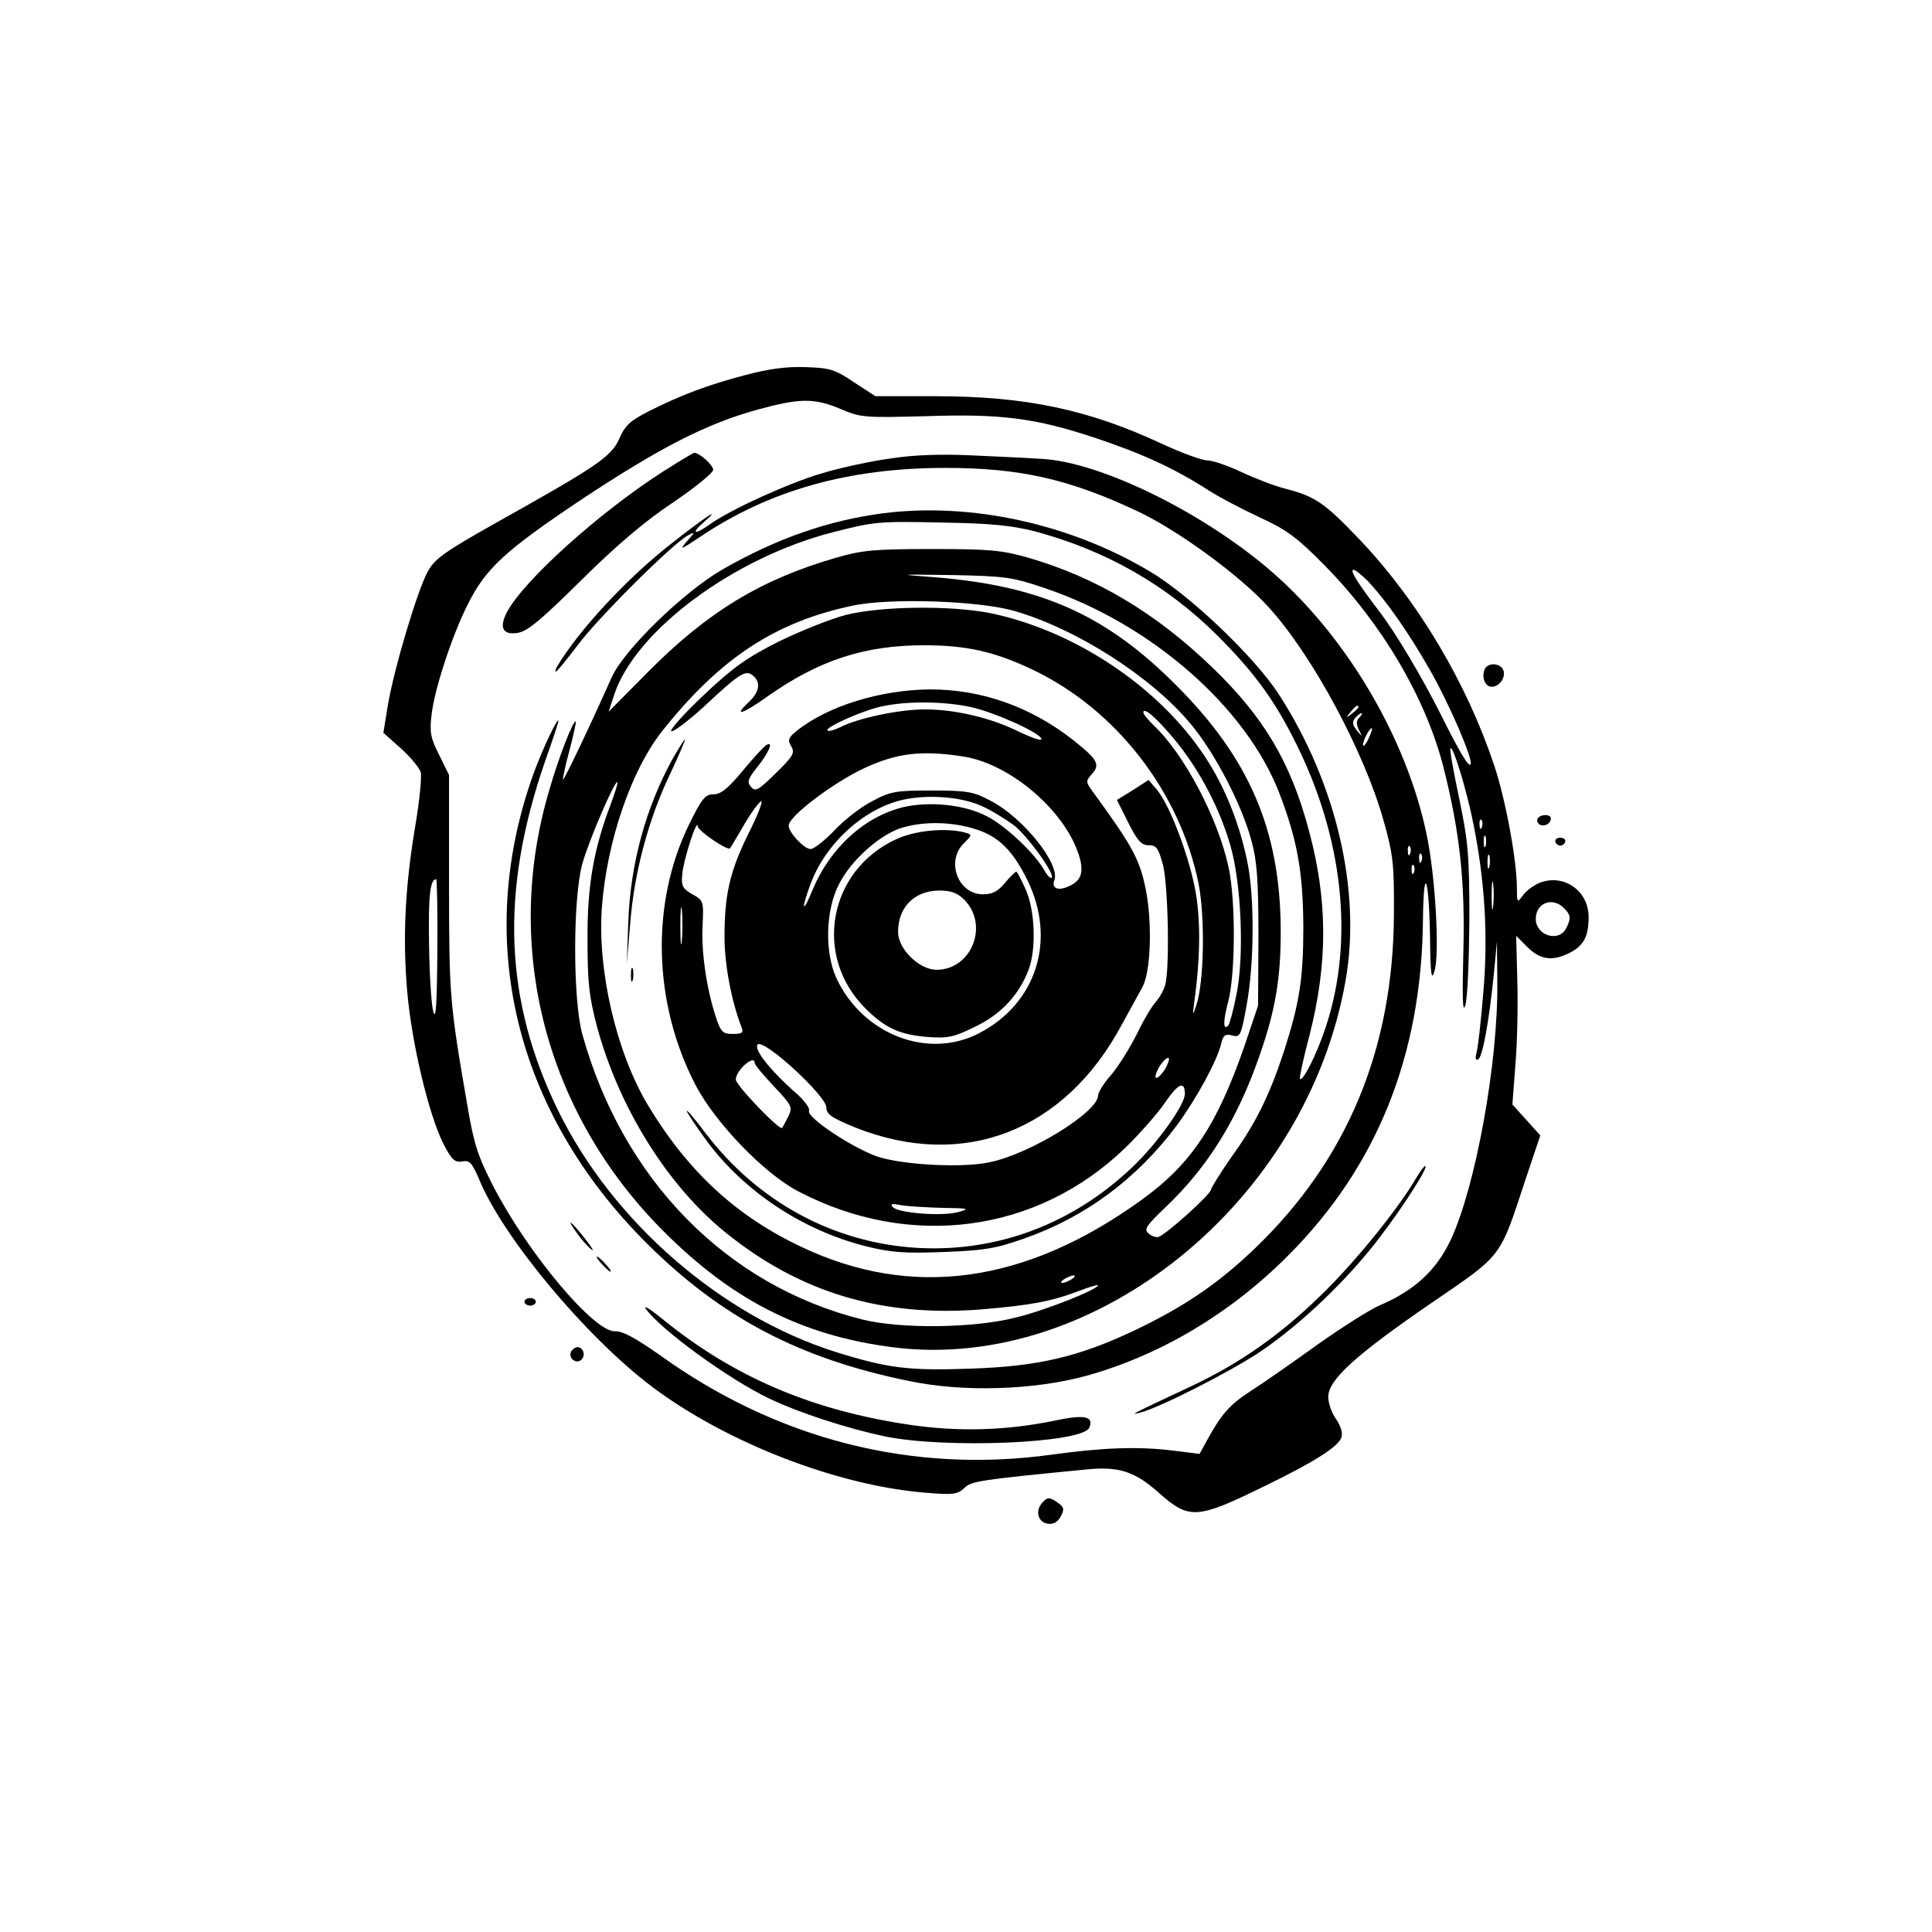
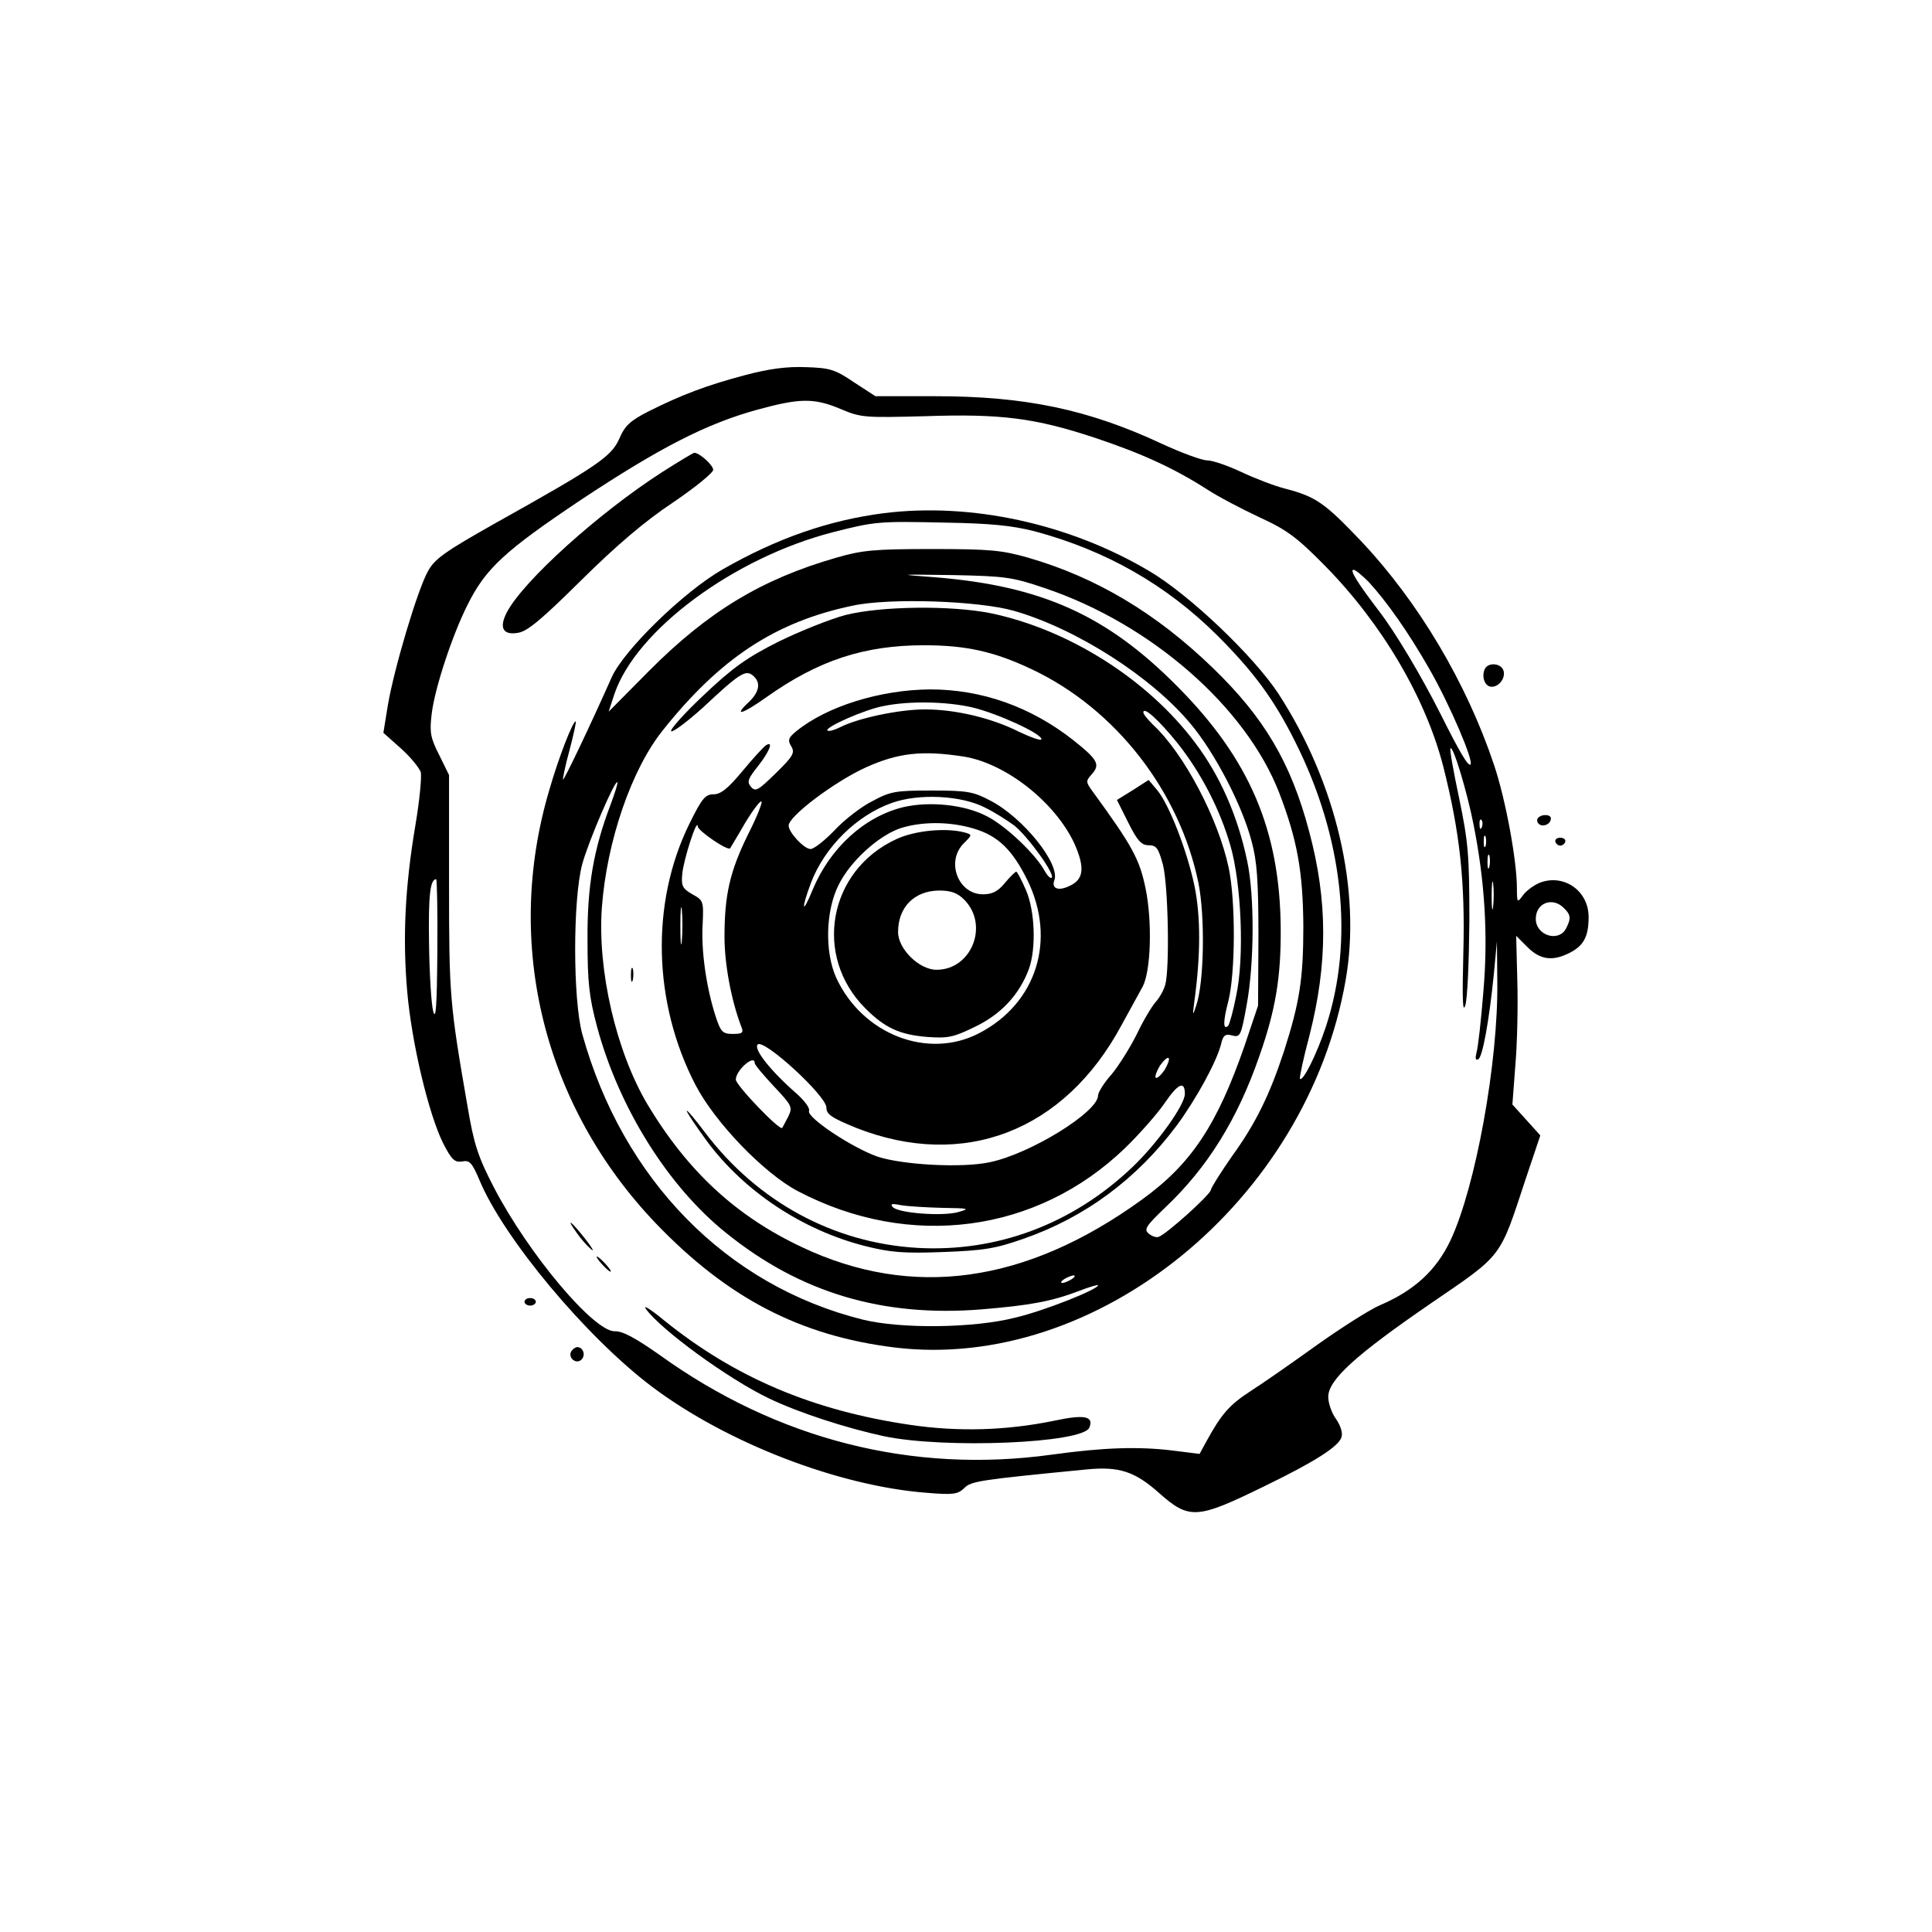
<svg xmlns="http://www.w3.org/2000/svg" version="1.0" width="512pt" height="512pt" viewBox="0 0 512 512" preserveAspectRatio="xMidYMid meet">
  <g transform="translate(0,512) scale(0.1,-0.1)" fill="#000000" stroke="none">
    <path d="M1975 4126 c-102 -27 -168 -52 -256 -96 -49 -25 -63 -38 -78 -73 -21 -47 -57 -72 -331 -225 -131 -74 -158 -93 -176 -126 -27 -48 -89 -255 -106 -354 l-12 -74 46 -41 c26 -23 49 -52 53 -63 3 -12 -3 -75 -14 -140 -28 -166 -34 -299 -22 -440 12 -139 57 -326 95 -403 23 -45 31 -52 51 -49 19 4 26 -3 45 -48 64 -155 284 -418 458 -549 198 -149 494 -263 727 -281 71 -6 83 -4 100 12 18 19 40 22 326 50 84 8 126 -5 190 -62 81 -72 101 -70 279 17 132 64 197 105 205 130 4 11 -2 30 -14 48 -12 16 -21 43 -21 59 0 45 71 110 272 248 193 132 181 117 252 332 l38 113 -37 41 -37 41 8 106 c5 58 7 159 5 224 l-3 117 30 -30 c34 -34 67 -38 112 -15 37 19 50 43 50 95 0 70 -67 116 -131 90 -16 -7 -36 -22 -44 -34 -14 -19 -15 -18 -15 19 0 75 -30 236 -60 326 -73 219 -201 434 -353 595 -96 101 -120 118 -201 139 -28 7 -80 27 -116 44 -36 17 -77 31 -91 31 -14 0 -68 20 -120 44 -195 91 -362 126 -600 126 l-159 0 -57 37 c-50 34 -64 38 -127 40 -50 2 -97 -4 -161 -21z m253 -90 c54 -23 64 -23 223 -19 202 7 293 -5 450 -57 123 -41 209 -80 298 -137 29 -19 92 -52 139 -74 72 -33 99 -53 172 -127 152 -154 268 -351 315 -534 44 -174 58 -305 53 -493 -3 -120 -2 -161 5 -140 6 17 10 118 11 225 0 175 -3 208 -27 324 -15 71 -26 131 -23 133 7 7 44 -115 61 -202 30 -150 39 -296 26 -444 -6 -75 -14 -147 -18 -160 -4 -16 -3 -22 5 -18 11 8 28 98 41 227 l8 85 1 -105 c3 -215 -58 -547 -124 -687 -38 -80 -96 -133 -187 -172 -26 -11 -100 -58 -165 -104 -64 -46 -144 -102 -177 -123 -57 -37 -78 -61 -118 -134 l-18 -33 -72 9 c-91 11 -183 8 -320 -11 -370 -51 -728 40 -1040 265 -63 44 -97 63 -118 62 -55 -1 -228 204 -320 381 -43 83 -53 115 -70 215 -47 271 -49 292 -49 588 l0 290 -26 53 c-23 45 -26 60 -20 109 8 68 55 210 95 289 48 97 100 144 300 278 210 139 333 202 467 239 113 31 151 32 222 2z m1399 -458 c48 -52 107 -136 161 -231 54 -94 118 -244 109 -253 -6 -6 -29 33 -80 135 -51 101 -119 215 -162 271 -58 76 -79 110 -68 110 5 0 23 -15 40 -32z m300 -650 c-3 -8 -6 -5 -6 6 -1 11 2 17 5 13 3 -3 4 -12 1 -19z m10 -50 c-3 -7 -5 -2 -5 12 0 14 2 19 5 13 2 -7 2 -19 0 -25z m10 -55 c-3 -10 -5 -4 -5 12 0 17 2 24 5 18 2 -7 2 -21 0 -30z m10 -105 c-2 -18 -4 -6 -4 27 0 33 2 48 4 33 2 -15 2 -42 0 -60z m-2798 -120 c-1 -144 -4 -184 -11 -158 -5 19 -10 100 -11 180 -2 128 3 170 19 170 2 0 4 -87 3 -192z m2985 116 c19 -18 20 -28 6 -55 -20 -37 -80 -18 -80 26 0 42 44 59 74 29z" />
    <path d="M1755 3869 c-168 -108 -368 -288 -412 -372 -21 -41 -10 -61 30 -54 25 4 63 36 167 139 93 92 169 157 243 206 59 40 107 79 107 87 0 12 -36 45 -50 45 -3 0 -41 -23 -85 -51z" />
-     <path d="M2360 3905 c-52 -7 -135 -25 -184 -40 -85 -25 -242 -96 -297 -136 -39 -28 -49 -23 -14 7 51 45 4 14 -80 -52 -122 -94 -252 -235 -309 -331 -4 -7 -5 -13 -3 -13 3 0 28 31 57 69 52 71 254 272 293 292 20 11 20 10 -3 -16 -21 -24 -16 -22 35 12 184 124 395 183 650 183 199 0 330 -30 512 -116 107 -51 267 -168 343 -251 117 -127 256 -386 307 -569 25 -89 28 -115 27 -249 -2 -356 -124 -649 -369 -884 -97 -93 -187 -154 -319 -217 -148 -70 -255 -95 -433 -101 -165 -6 -220 1 -358 44 -304 96 -590 344 -735 638 -144 294 -155 581 -36 926 20 56 36 105 36 108 -1 13 -42 -73 -66 -139 -159 -442 -50 -896 300 -1245 198 -197 405 -306 696 -365 143 -30 330 -24 469 14 194 54 379 163 532 316 238 237 357 533 360 894 2 157 17 107 19 -64 1 -84 4 -99 11 -75 15 43 3 253 -20 362 -52 252 -208 519 -404 692 -180 159 -459 297 -617 305 -30 2 -111 6 -180 9 -85 4 -155 2 -220 -8z m1240 -659 c0 -2 -8 -10 -17 -17 -16 -13 -17 -12 -4 4 13 16 21 21 21 13z m2 -28 c-8 -8 -8 -17 -1 -32 10 -20 10 -20 -5 -2 -12 14 -13 23 -5 33 6 7 14 13 17 13 3 0 1 -5 -6 -12z m26 -53 c-6 -14 -13 -23 -15 -21 -5 5 15 46 22 46 3 0 -1 -11 -7 -25z m109 -307 c-3 -8 -6 -5 -6 6 -1 11 2 17 5 13 3 -3 4 -12 1 -19z m30 -20 c-3 -8 -6 -5 -6 6 -1 11 2 17 5 13 3 -3 4 -12 1 -19z m-20 -30 c-3 -8 -6 -5 -6 6 -1 11 2 17 5 13 3 -3 4 -12 1 -19z" />
    <path d="M2342 3760 c-147 -19 -284 -67 -427 -149 -103 -59 -262 -214 -294 -286 -56 -126 -126 -273 -129 -271 -1 2 6 37 17 77 11 41 18 75 17 77 -6 6 -46 -96 -71 -184 -120 -407 -14 -835 283 -1146 190 -198 382 -298 633 -329 536 -65 1093 389 1195 973 42 238 -25 523 -177 758 -65 100 -238 265 -344 327 -211 125 -471 182 -703 153z m400 -48 c190 -51 349 -142 484 -276 98 -98 151 -171 206 -281 128 -254 157 -527 82 -755 -24 -73 -61 -147 -69 -139 -2 2 9 54 25 114 49 192 49 358 -1 543 -48 181 -119 301 -256 433 -149 144 -308 239 -488 291 -70 20 -102 23 -255 23 -153 0 -185 -3 -254 -23 -198 -57 -340 -143 -497 -301 l-106 -107 15 46 c57 170 318 363 581 430 110 28 120 29 296 25 122 -2 178 -8 237 -23z m28 -151 c281 -95 532 -315 620 -542 48 -125 63 -209 64 -354 0 -139 -10 -202 -51 -330 -38 -116 -75 -192 -138 -279 -30 -43 -55 -83 -56 -89 0 -12 -119 -119 -139 -125 -6 -2 -18 2 -26 9 -13 11 -7 20 44 69 112 106 191 233 249 400 43 122 58 209 57 340 -2 259 -82 448 -274 641 -186 188 -359 266 -640 289 -105 8 -104 8 45 6 139 -3 157 -5 245 -35z m-82 -60 c166 -48 364 -175 467 -299 64 -76 137 -216 162 -312 14 -51 18 -104 18 -250 l-1 -185 -36 -107 c-73 -210 -141 -313 -273 -408 -307 -222 -608 -263 -900 -125 -174 82 -302 200 -409 378 -83 140 -133 355 -121 522 13 175 78 365 161 469 152 191 298 288 504 331 98 21 334 13 428 -14z m-1069 -511 c-46 -120 -63 -219 -62 -360 0 -113 4 -151 25 -230 58 -216 189 -425 343 -548 196 -158 414 -223 676 -202 131 11 185 21 259 49 28 11 50 17 50 15 0 -11 -143 -68 -220 -86 -110 -28 -303 -30 -404 -5 -361 90 -636 371 -743 757 -25 92 -25 357 0 450 17 62 87 224 93 217 2 -2 -6 -27 -17 -57z m1221 -1260 c-8 -5 -19 -10 -25 -10 -5 0 -3 5 5 10 8 5 20 10 25 10 6 0 3 -5 -5 -10z" />
    <path d="M2240 3490 c-41 -11 -121 -43 -178 -71 -83 -42 -120 -68 -198 -142 -53 -50 -91 -93 -85 -95 6 -2 44 27 84 63 96 90 113 101 132 85 22 -18 18 -43 -10 -70 -43 -40 -19 -34 47 13 137 97 258 137 417 137 112 0 187 -17 286 -64 222 -105 391 -323 441 -566 18 -90 15 -265 -6 -325 -9 -28 -10 -28 -5 10 17 124 17 224 1 305 -20 96 -68 219 -100 257 l-22 26 -42 -27 -42 -26 30 -60 c24 -48 35 -60 54 -60 21 0 26 -8 38 -52 14 -56 18 -275 6 -318 -4 -14 -15 -34 -25 -45 -10 -11 -33 -49 -50 -85 -18 -36 -48 -84 -67 -107 -20 -22 -36 -48 -36 -56 0 -44 -180 -155 -287 -177 -74 -16 -232 -7 -298 15 -68 24 -188 104 -181 121 3 7 -12 27 -32 45 -69 60 -116 119 -104 131 16 16 182 -136 182 -167 0 -18 13 -27 79 -54 285 -112 552 -9 703 272 24 43 49 90 56 102 22 41 26 172 8 260 -16 78 -35 113 -140 257 -19 26 -19 28 -2 47 22 25 15 38 -49 89 -113 89 -243 135 -380 135 -133 -1 -274 -45 -355 -111 -21 -17 -23 -24 -13 -40 10 -17 5 -26 -41 -71 -47 -46 -54 -50 -66 -36 -11 13 -8 21 19 55 30 38 42 68 21 55 -6 -4 -34 -34 -62 -68 -39 -47 -58 -62 -77 -62 -22 0 -31 -11 -64 -78 -103 -209 -97 -474 16 -692 52 -100 182 -235 272 -282 296 -155 633 -111 867 115 37 36 84 89 104 118 36 53 54 61 54 25 0 -29 -73 -131 -138 -193 -159 -152 -360 -227 -571 -215 -222 13 -423 122 -562 305 -27 36 -49 62 -49 58 0 -4 24 -40 54 -81 99 -133 253 -235 418 -277 67 -17 103 -20 207 -16 108 4 139 9 213 35 164 57 301 159 407 301 52 71 105 168 117 215 5 23 11 28 29 23 22 -6 24 -1 39 82 20 109 21 289 1 381 -25 119 -72 226 -138 313 -126 168 -335 300 -542 343 -105 21 -290 19 -385 -5z m338 -245 c66 -16 182 -69 182 -84 0 -5 -26 4 -58 19 -73 37 -169 60 -251 60 -68 0 -177 -23 -224 -47 -16 -8 -31 -12 -34 -9 -9 8 99 56 149 65 68 14 168 12 236 -4z m543 -95 c61 -77 112 -174 140 -272 29 -101 37 -296 15 -397 -8 -41 -18 -76 -21 -79 -14 -14 -14 11 0 64 19 74 20 266 1 355 -28 131 -119 303 -200 378 -14 14 -26 28 -26 33 0 17 41 -20 91 -82z m-567 -35 c112 -18 242 -121 293 -230 29 -65 25 -96 -13 -113 -29 -14 -48 -7 -40 15 17 42 -82 166 -169 211 -45 24 -61 27 -155 27 -96 0 -110 -2 -158 -28 -30 -15 -75 -50 -101 -78 -26 -27 -54 -49 -63 -49 -17 0 -58 44 -58 62 0 25 121 116 204 154 86 39 150 46 260 29z m56 -135 c25 -12 59 -34 77 -47 35 -27 110 -130 100 -139 -3 -3 -11 5 -18 17 -23 44 -104 121 -154 146 -59 31 -152 40 -221 24 -103 -25 -194 -108 -240 -218 -28 -69 -32 -55 -5 17 36 95 121 179 214 212 72 26 185 20 247 -12z m-628 -72 c-48 -98 -62 -160 -62 -271 0 -72 18 -169 45 -239 6 -15 2 -18 -23 -18 -27 0 -32 5 -46 48 -24 75 -38 171 -34 241 3 63 2 65 -27 81 -26 15 -30 22 -27 53 3 38 40 152 41 127 1 -12 80 -66 86 -58 1 2 19 31 39 66 21 35 41 61 44 58 3 -3 -13 -43 -36 -88z m599 16 c64 -19 102 -56 142 -137 77 -158 24 -326 -128 -405 -136 -71 -310 -3 -379 147 -31 69 -28 179 7 247 31 62 103 127 160 148 56 19 132 20 198 0z m-774 -296 c-2 -24 -4 -7 -4 37 0 44 2 63 4 43 2 -21 2 -57 0 -80z m1279 -344 c-10 -14 -20 -23 -23 -20 -3 3 2 17 11 32 10 14 20 23 23 20 3 -3 -2 -17 -11 -32z m-1086 19 c0 -5 23 -32 51 -62 48 -51 50 -55 38 -80 -7 -14 -15 -28 -16 -30 -6 -9 -123 113 -123 128 0 25 50 68 50 44z m499 -384 c68 -1 73 -2 41 -11 -42 -12 -159 -3 -174 13 -8 9 -2 10 23 5 18 -3 68 -6 110 -7z" />
    <path d="M2375 2896 c-180 -83 -221 -310 -81 -449 51 -51 90 -69 163 -75 56 -4 70 -1 129 28 68 33 116 85 141 153 19 54 16 152 -8 208 -12 27 -23 49 -26 49 -2 0 -16 -13 -30 -30 -18 -22 -33 -30 -58 -30 -66 0 -99 87 -51 135 23 23 23 23 2 29 -50 13 -132 5 -181 -18z m180 -160 c67 -67 20 -186 -73 -186 -46 0 -102 55 -102 100 0 66 43 109 108 110 32 0 49 -6 67 -24z" />
-     <path d="M1782 3108 c-71 -129 -112 -280 -117 -433 l-4 -110 9 106 c10 134 48 277 105 396 24 51 42 93 40 93 -2 0 -17 -24 -33 -52z" />
    <path d="M1672 2535 c0 -16 2 -22 5 -12 2 9 2 23 0 30 -3 6 -5 -1 -5 -18z" />
-     <path d="M3750 1993 c-48 -81 -165 -225 -253 -309 -106 -103 -213 -178 -341 -238 -160 -75 -163 -77 -136 -70 50 12 235 106 317 160 109 73 236 194 321 307 67 88 129 187 119 187 -3 0 -15 -16 -27 -37z" />
    <path d="M1529 1852 c11 -16 28 -35 38 -43 9 -8 2 5 -17 29 -38 48 -52 57 -21 14z" />
    <path d="M1595 1770 c10 -11 20 -20 23 -20 3 0 -3 9 -13 20 -10 11 -20 20 -23 20 -3 0 3 -9 13 -20z" />
    <path d="M1711 1652 c40 -56 220 -187 327 -238 79 -38 206 -79 304 -100 160 -34 529 -19 545 23 12 30 -13 35 -93 18 -126 -26 -254 -30 -382 -11 -259 38 -465 126 -651 276 -35 29 -57 43 -50 32z" />
    <path d="M3934 3345 c-8 -21 2 -45 19 -45 21 0 38 25 31 44 -8 20 -43 21 -50 1z" />
    <path d="M4075 2951 c-3 -5 -1 -12 5 -16 12 -7 30 2 30 16 0 12 -27 12 -35 0z" />
    <path d="M4122 2889 c2 -6 8 -10 13 -10 5 0 11 4 13 10 2 6 -4 11 -13 11 -9 0 -15 -5 -13 -11z" />
    <path d="M1390 1670 c0 -5 7 -10 15 -10 8 0 15 5 15 10 0 6 -7 10 -15 10 -8 0 -15 -4 -15 -10z" />
    <path d="M1514 1539 c-10 -17 13 -36 27 -22 12 12 4 33 -11 33 -5 0 -12 -5 -16 -11z" />
-     <path d="M2760 1135 c-17 -21 -8 -50 17 -53 14 -2 26 4 34 19 10 19 9 25 -7 36 -23 17 -29 16 -44 -2z" />
  </g>
</svg>